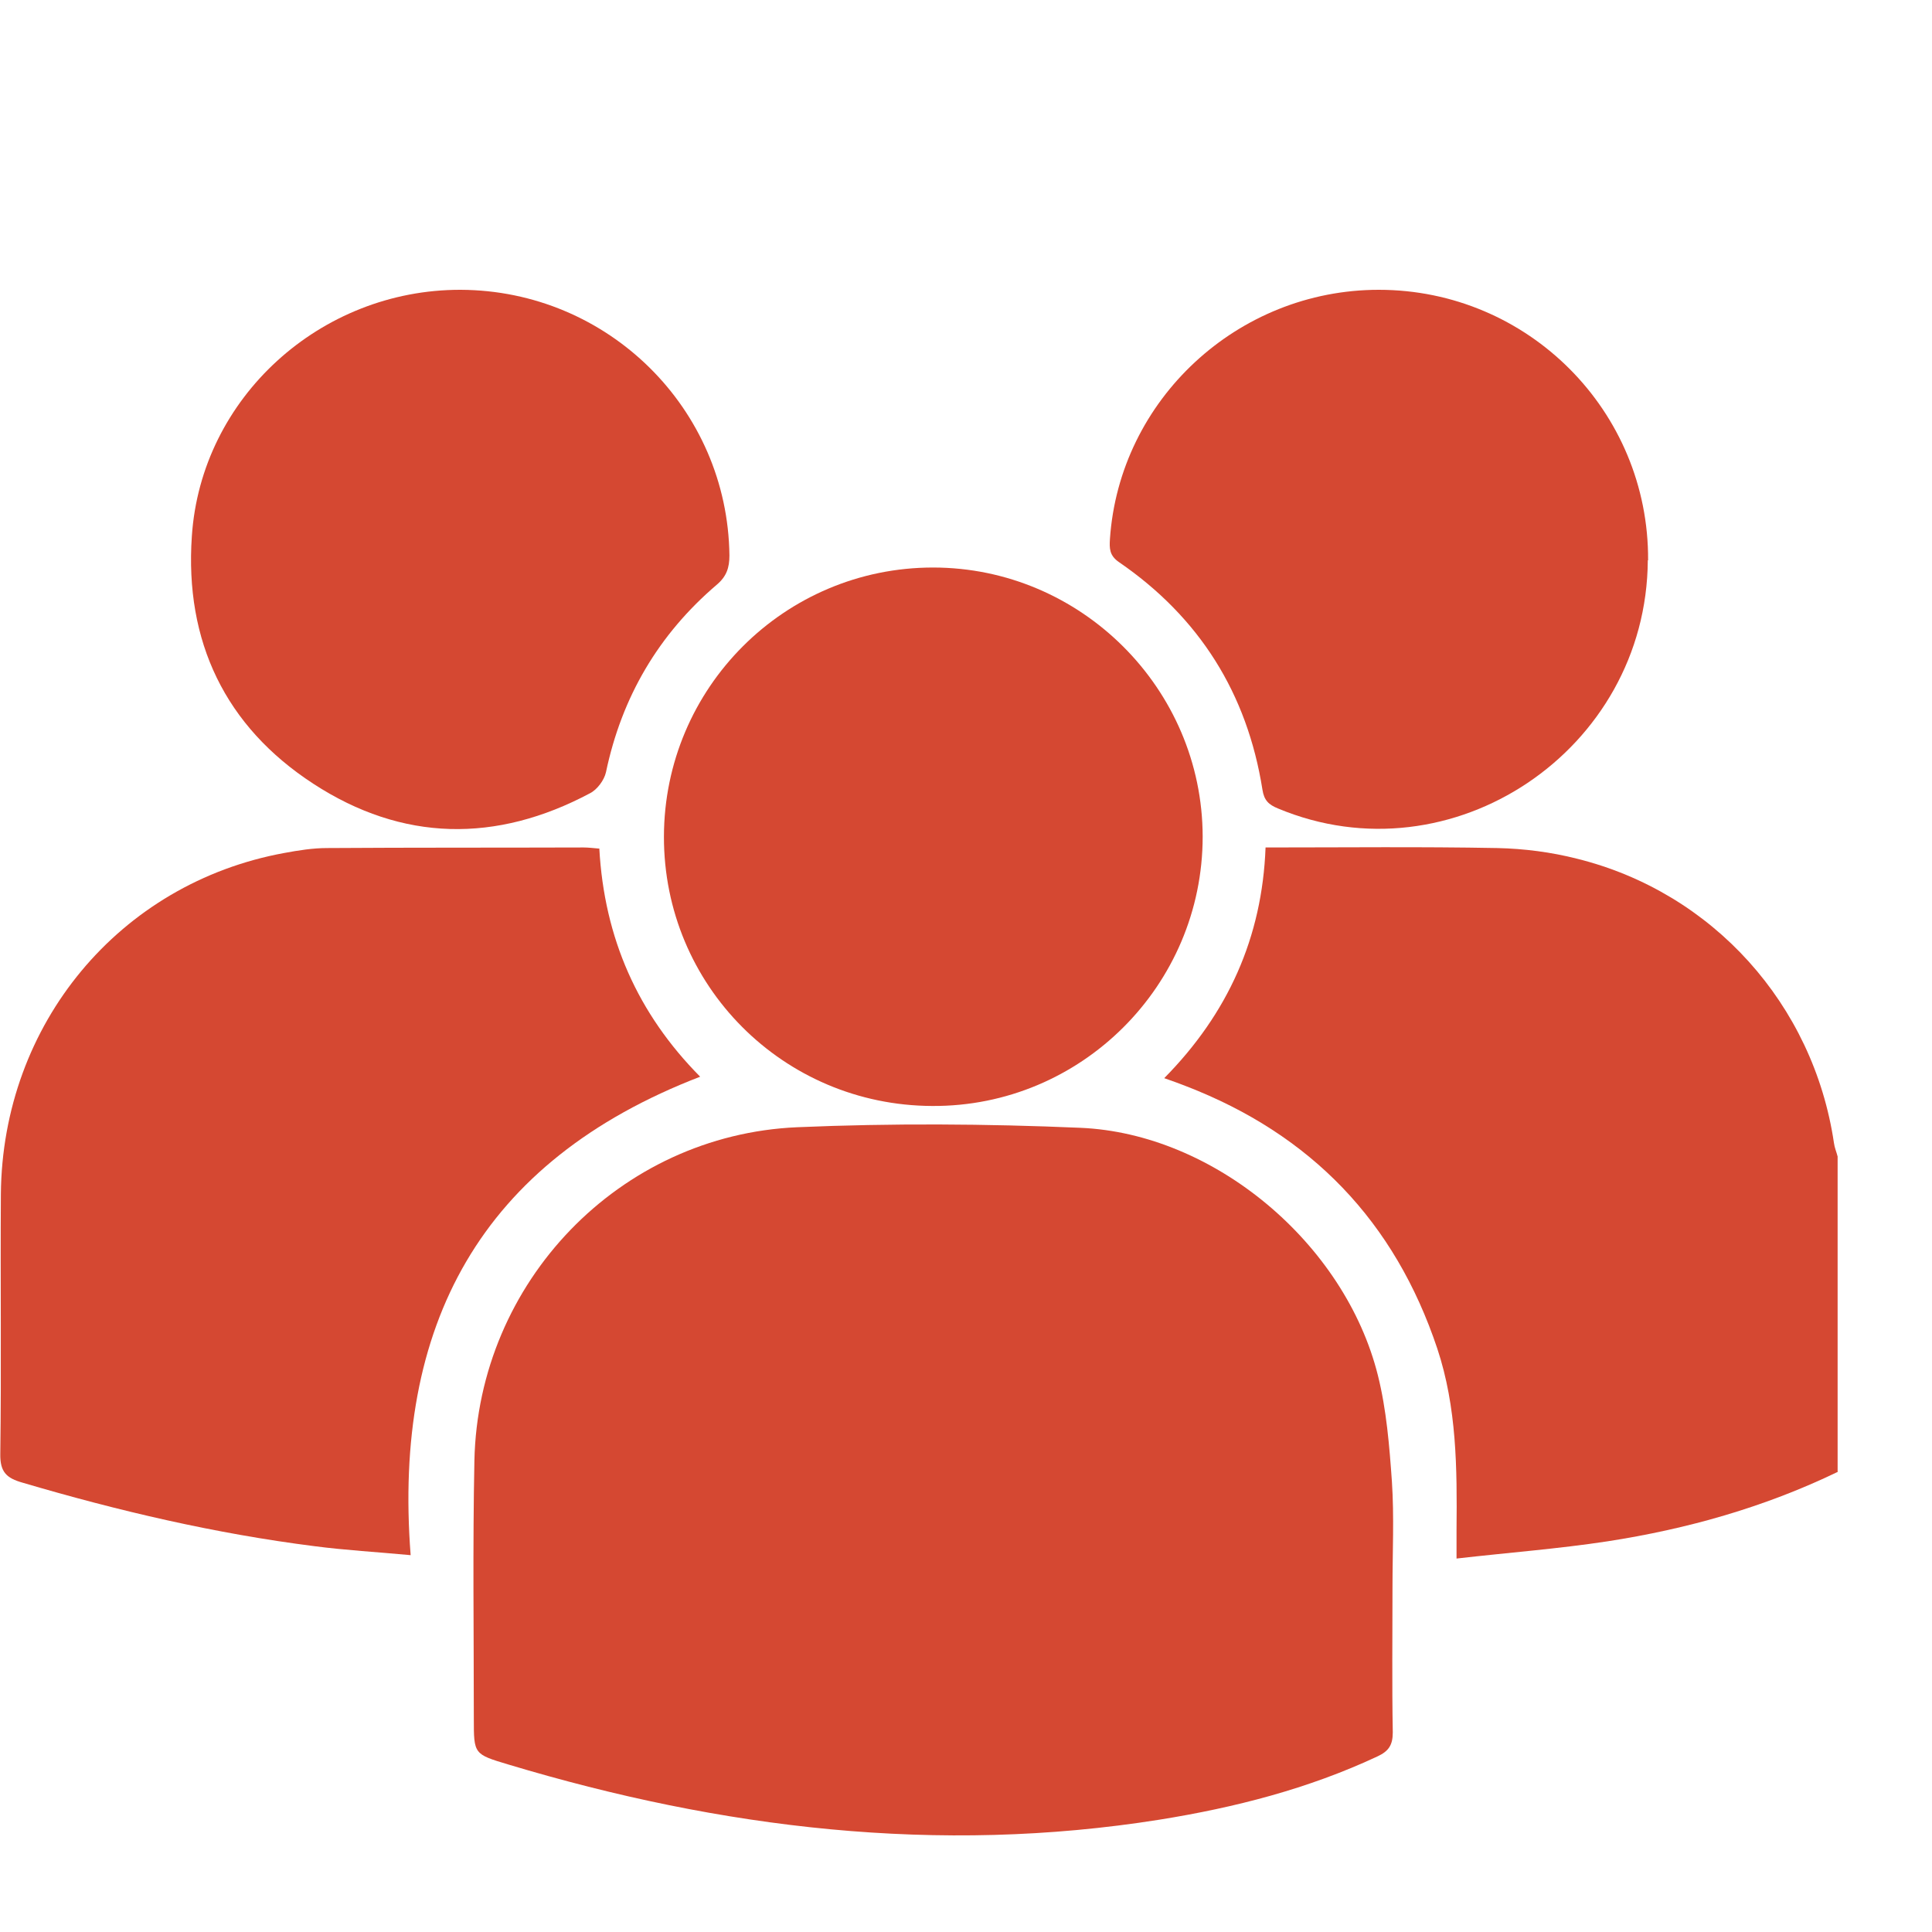
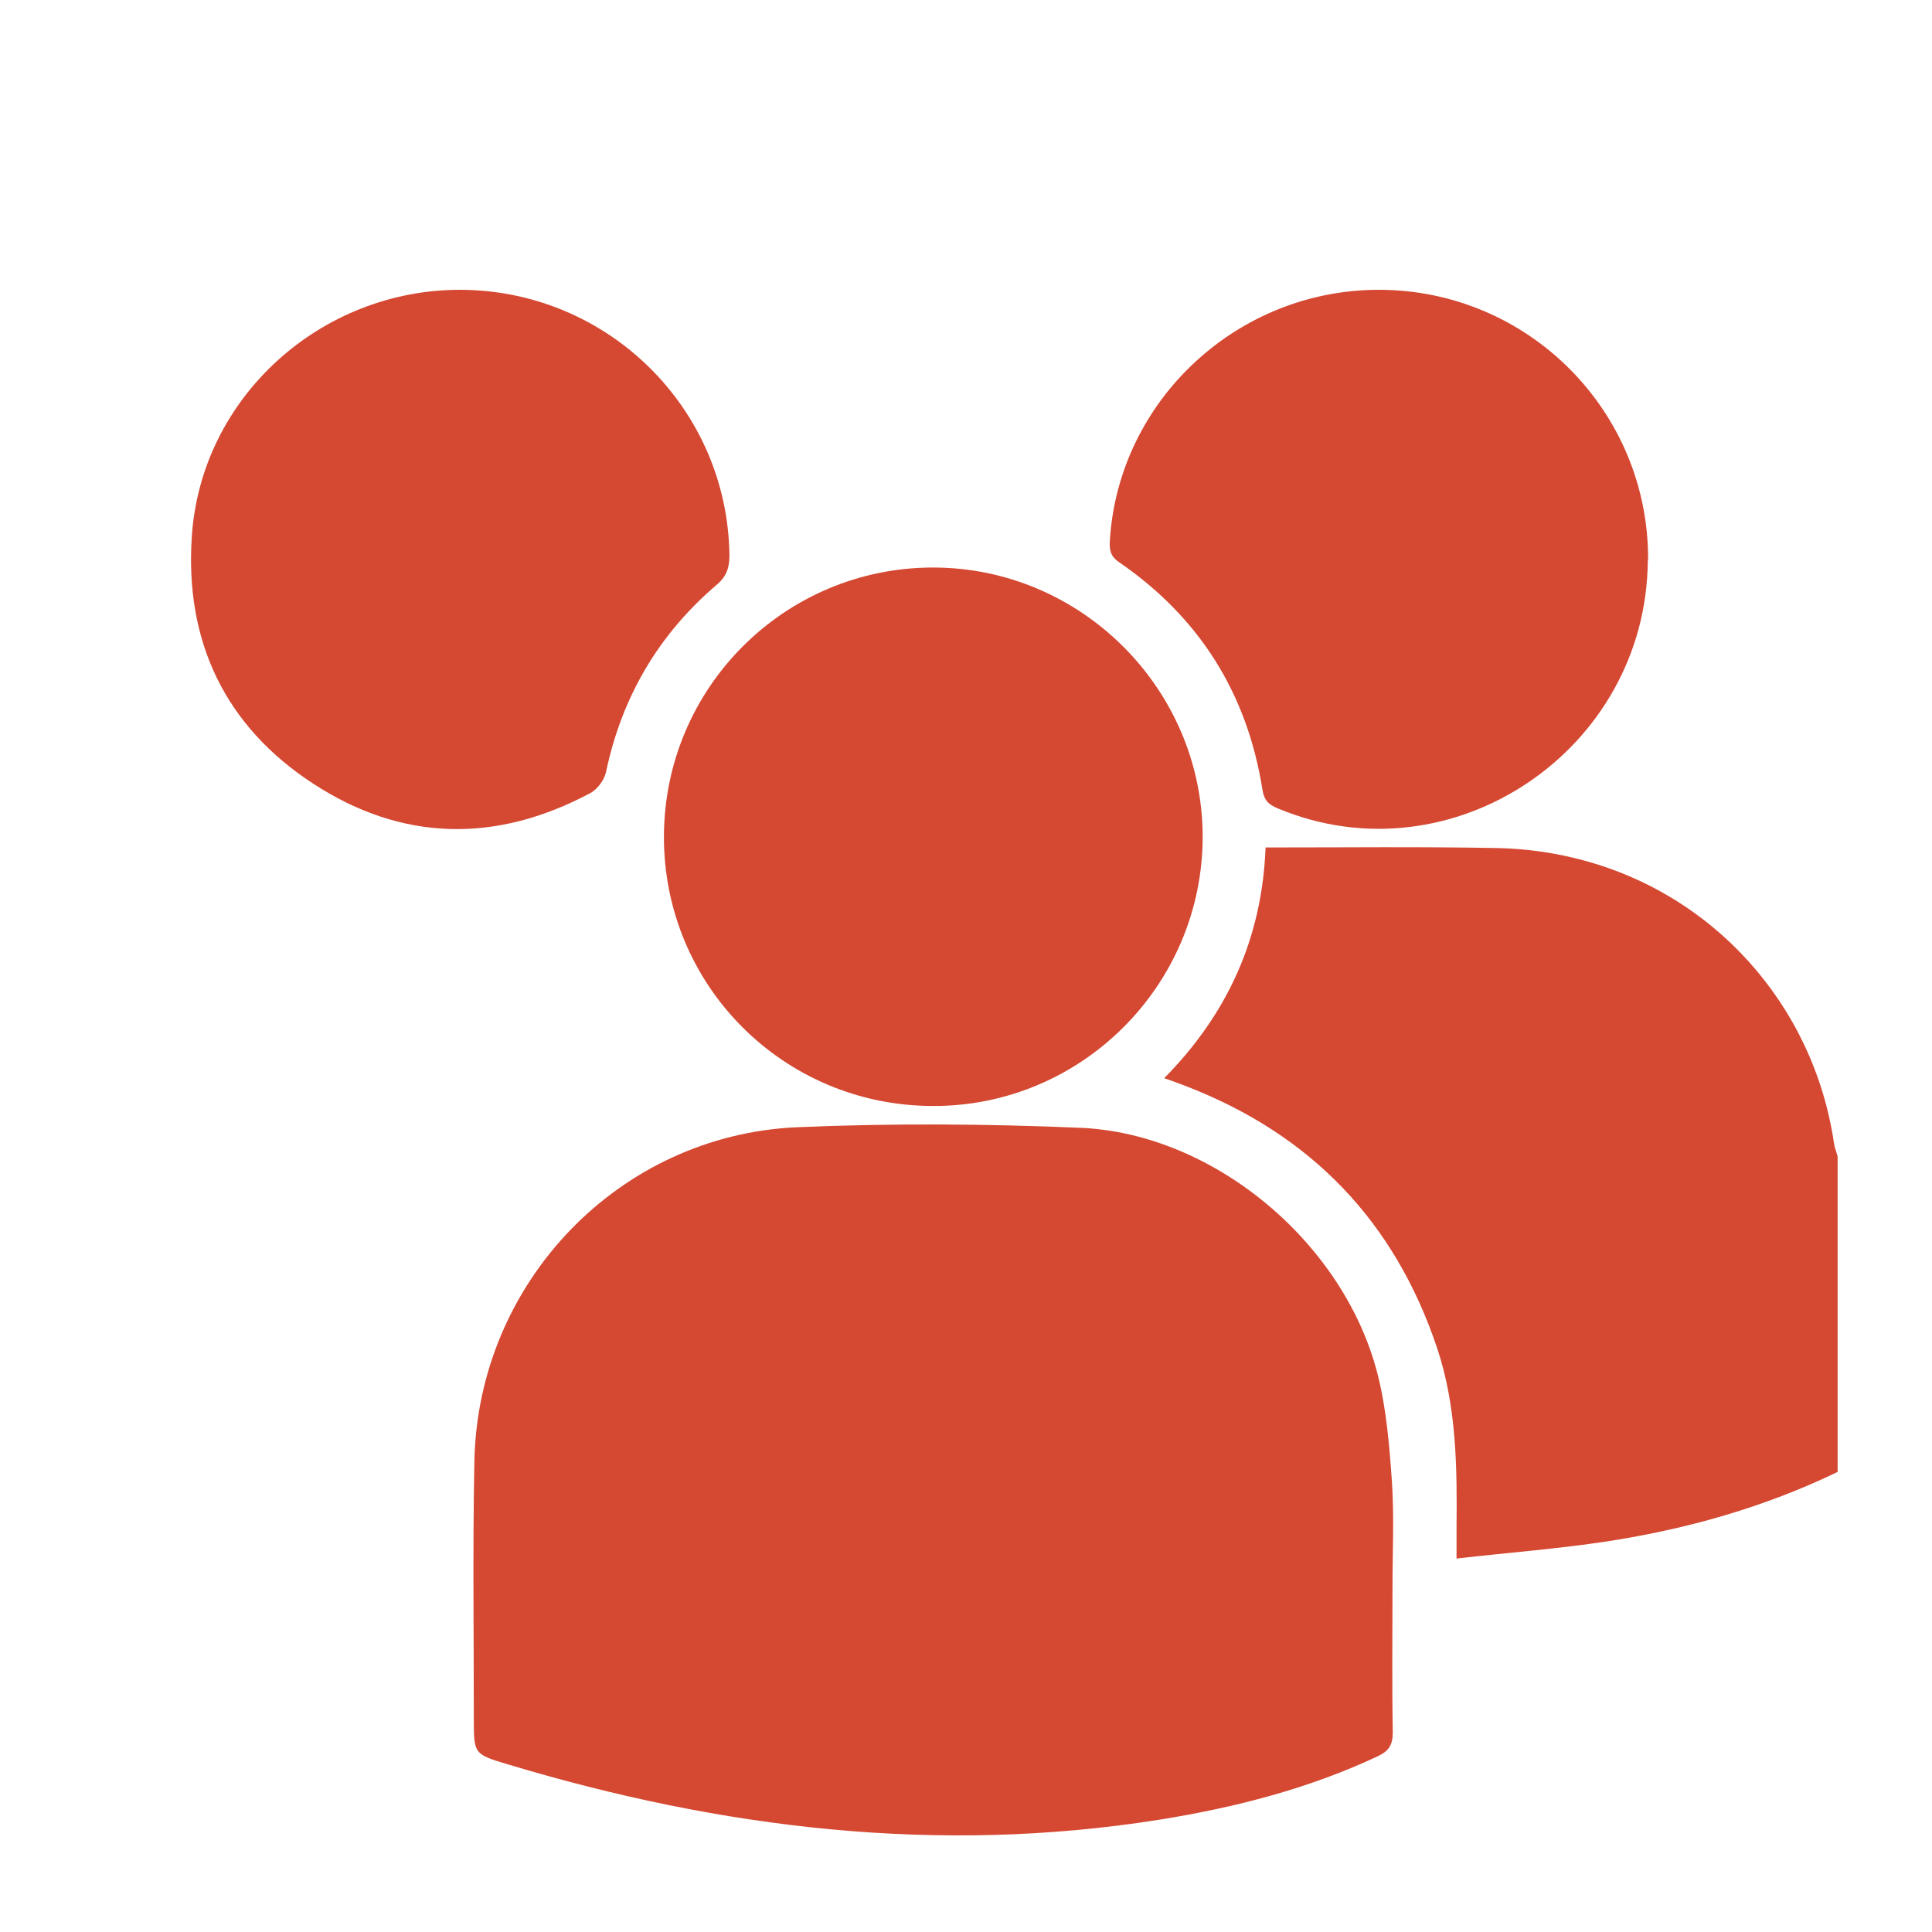
<svg xmlns="http://www.w3.org/2000/svg" width="20" height="20" viewBox="0 0 20 20" fill="none">
  <g clip-path="url(#clip0_2708_20083)">
    <path d="M19.026 15.236C18.268 15.602 17.468 15.828 16.639 15.956C16.134 16.033 15.619 16.072 15.078 16.134C15.078 16.012 15.078 15.923 15.078 15.834C15.084 15.201 15.081 14.57 14.879 13.961C14.439 12.644 13.571 11.743 12.278 11.244C12.209 11.217 12.144 11.193 12.052 11.161C12.712 10.492 13.066 9.704 13.101 8.773C13.916 8.773 14.707 8.764 15.5 8.779C15.777 8.785 16.056 8.821 16.324 8.889C17.73 9.237 18.773 10.399 18.985 11.832C18.991 11.88 19.011 11.925 19.023 11.972V15.242L19.026 15.236Z" fill="#D54832" />
    <path d="M14.415 16.428C14.415 16.931 14.409 17.43 14.418 17.933C14.418 18.067 14.374 18.129 14.258 18.183C13.541 18.518 12.783 18.712 12.004 18.837C9.709 19.202 7.468 18.929 5.262 18.266C4.905 18.159 4.905 18.159 4.905 17.793C4.905 16.901 4.893 16.009 4.911 15.12C4.95 13.271 6.412 11.749 8.253 11.669C9.228 11.627 10.209 11.633 11.184 11.675C12.569 11.734 13.922 12.87 14.264 14.238C14.353 14.594 14.383 14.969 14.409 15.337C14.433 15.7 14.415 16.069 14.415 16.431V16.428Z" fill="#D54832" />
-     <path d="M6.204 8.782C6.255 9.713 6.603 10.495 7.248 11.146C4.971 12.023 4.067 13.72 4.251 16.099C3.9 16.066 3.576 16.048 3.255 16.006C2.23 15.876 1.225 15.641 0.235 15.349C0.068 15.302 -0 15.239 0.003 15.052C0.015 14.154 0.003 13.256 0.009 12.362C0.024 10.599 1.237 9.142 2.943 8.83C3.089 8.803 3.237 8.779 3.386 8.779C4.272 8.773 5.155 8.776 6.041 8.773C6.088 8.773 6.139 8.779 6.207 8.785L6.204 8.782Z" fill="#D54832" />
    <path d="M6.873 8.66C6.876 7.12 8.122 5.875 9.659 5.875C11.19 5.875 12.447 7.129 12.45 8.66C12.45 10.2 11.193 11.458 9.65 11.449C8.107 11.443 6.87 10.2 6.873 8.66Z" fill="#D54832" />
    <path d="M4.768 3C6.296 3.006 7.533 4.231 7.551 5.75C7.551 5.878 7.521 5.967 7.42 6.053C6.817 6.567 6.436 7.216 6.273 7.994C6.255 8.075 6.183 8.173 6.109 8.211C5.137 8.729 4.165 8.714 3.243 8.113C2.331 7.519 1.911 6.639 1.986 5.551C2.081 4.115 3.318 2.997 4.768 3Z" fill="#D54832" />
    <path d="M17.058 5.8C17.046 7.768 15.028 9.121 13.229 8.369C13.134 8.33 13.086 8.286 13.069 8.176C12.911 7.177 12.415 6.389 11.582 5.818C11.484 5.75 11.484 5.676 11.49 5.58C11.588 4.136 12.813 3 14.273 3C15.819 3 17.07 4.255 17.061 5.8H17.058Z" fill="#D54832" />
  </g>
  <defs>
    <clipPath id="clip0_2708_20083">
      <rect width="19.026" height="16" fill="white" transform="translate(-0 3)" />
    </clipPath>
  </defs>
</svg>